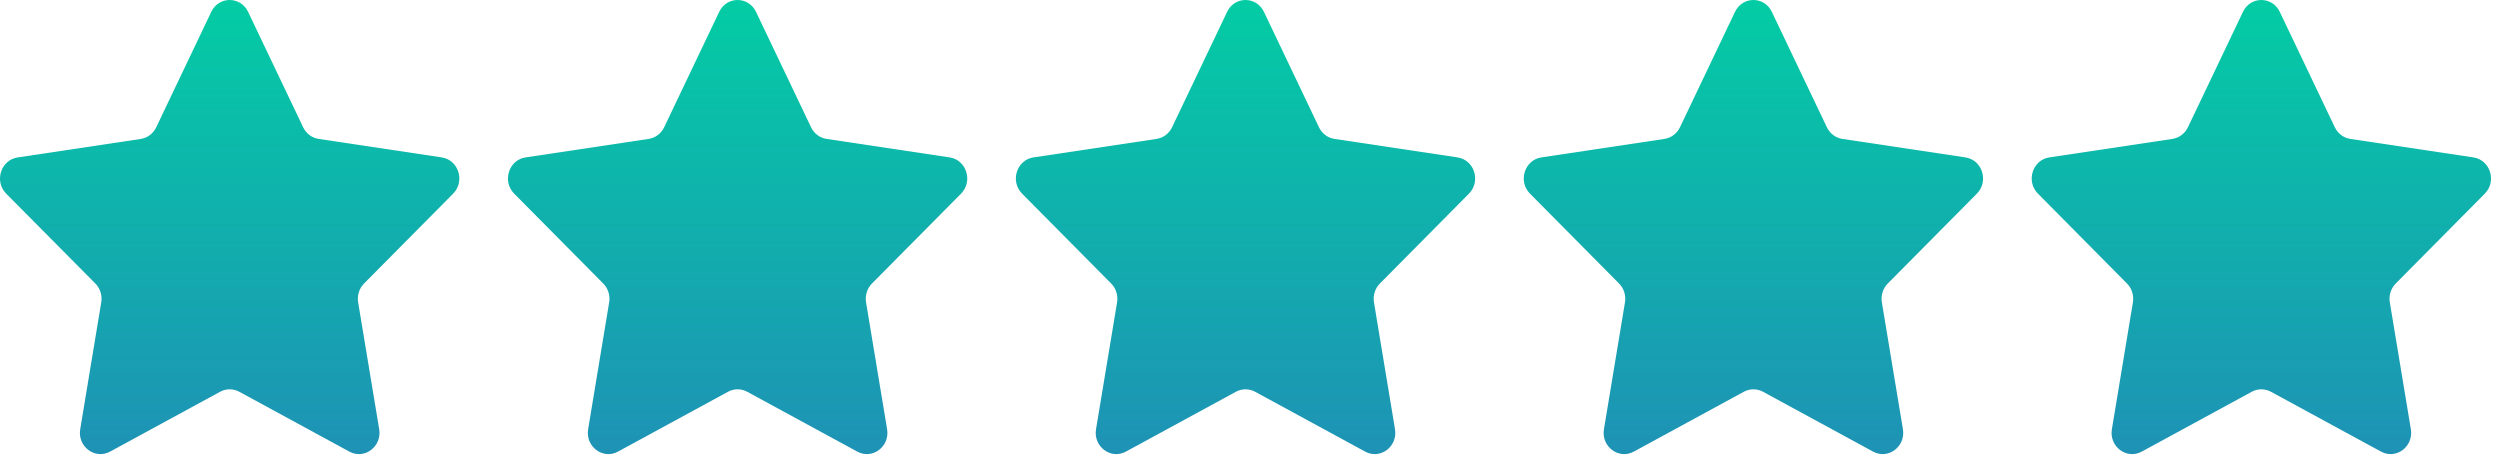
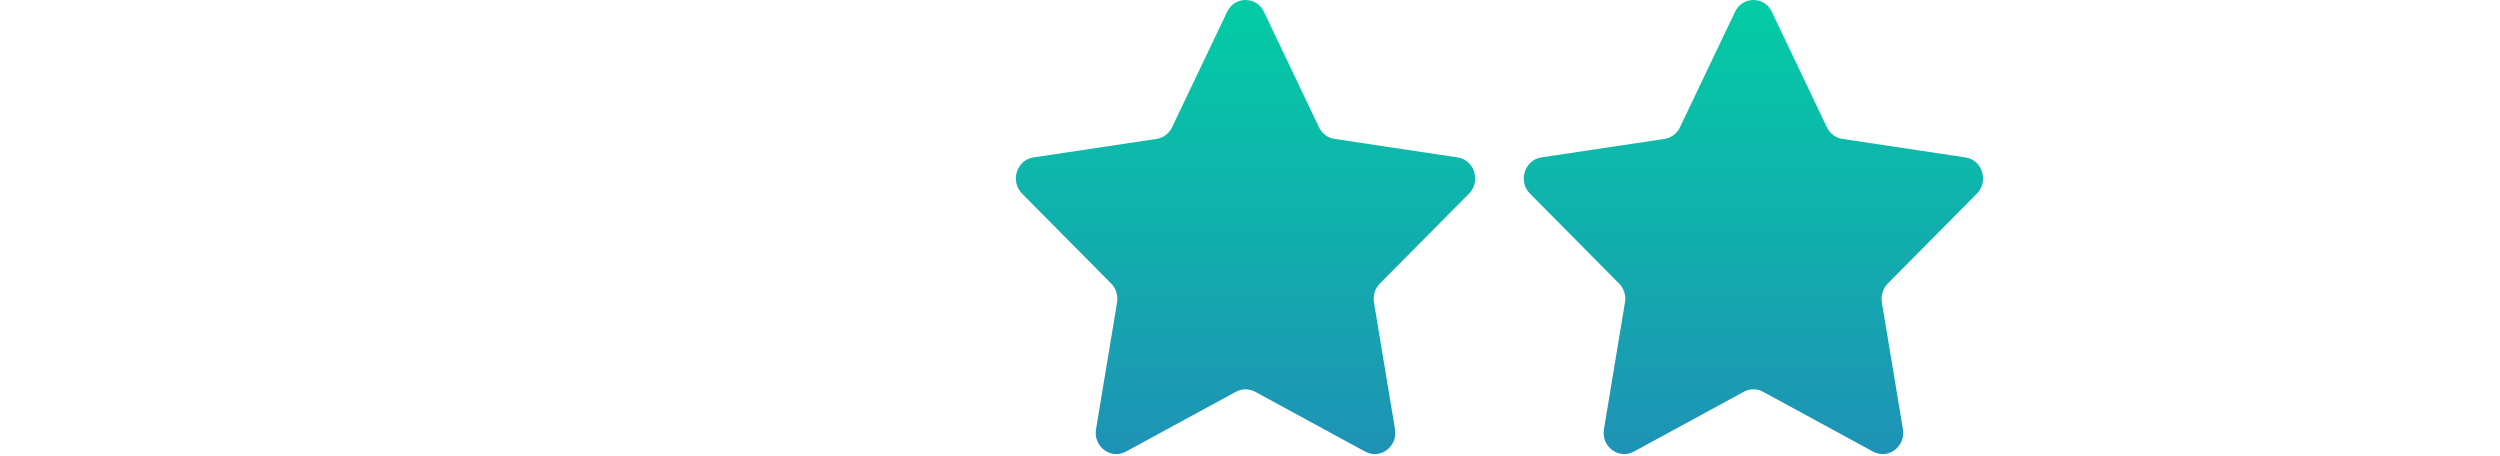
<svg xmlns="http://www.w3.org/2000/svg" width="126" height="23" viewBox="0 0 126 23" fill="none">
-   <path d="M12.504 0.597L15.279 6.415C15.43 6.731 15.722 6.951 16.059 7.001L22.264 7.933C23.113 8.061 23.451 9.14 22.838 9.76L18.348 14.289C18.104 14.534 17.994 14.889 18.05 15.237L19.111 21.632C19.256 22.507 18.368 23.175 17.609 22.762L12.059 19.744C11.758 19.58 11.398 19.58 11.095 19.744L5.545 22.762C4.786 23.175 3.897 22.507 4.043 21.632L5.103 15.237C5.16 14.89 5.05 14.534 4.805 14.289L0.314 9.762C-0.301 9.142 0.039 8.061 0.888 7.935L7.093 7.003C7.43 6.951 7.722 6.733 7.873 6.417L10.648 0.597C11.027 -0.199 12.125 -0.199 12.504 0.597Z" fill="url(#paint0_linear_1487_148)" />
-   <path d="M38.103 0.597L40.878 6.415C41.029 6.731 41.321 6.951 41.658 7.001L47.862 7.933C48.712 8.061 49.05 9.14 48.437 9.76L43.947 14.289C43.703 14.534 43.593 14.889 43.649 15.237L44.71 21.632C44.855 22.507 43.967 23.175 43.208 22.762L37.658 19.744C37.356 19.58 36.997 19.58 36.693 19.744L31.143 22.762C30.385 23.175 29.496 22.507 29.642 21.632L30.702 15.237C30.759 14.89 30.649 14.534 30.404 14.289L25.915 9.76C25.299 9.14 25.64 8.059 26.489 7.933L32.693 7.001C33.03 6.949 33.323 6.731 33.473 6.415L36.248 0.597C36.626 -0.199 37.724 -0.199 38.103 0.597Z" fill="url(#paint1_linear_1487_148)" />
  <path d="M63.702 0.597L66.477 6.415C66.627 6.731 66.92 6.951 67.257 7.001L73.461 7.933C74.31 8.061 74.649 9.14 74.035 9.76L69.546 14.289C69.301 14.534 69.191 14.889 69.248 15.237L70.308 21.632C70.454 22.507 69.565 23.175 68.806 22.762L63.257 19.744C62.955 19.58 62.595 19.58 62.292 19.744L56.742 22.762C55.983 23.175 55.095 22.507 55.24 21.632L56.301 15.237C56.357 14.89 56.247 14.534 56.003 14.289L51.513 9.76C50.898 9.14 51.238 8.059 52.088 7.933L58.292 7.001C58.629 6.949 58.921 6.731 59.072 6.415L61.847 0.597C62.225 -0.199 63.322 -0.199 63.702 0.597Z" fill="url(#paint2_linear_1487_148)" />
  <path d="M89.3 0.597L92.075 6.415C92.226 6.731 92.518 6.951 92.855 7.001L99.059 7.933C99.909 8.061 100.247 9.14 99.634 9.76L95.144 14.289C94.9 14.534 94.79 14.889 94.846 15.237L95.907 21.632C96.052 22.507 95.164 23.175 94.405 22.762L88.855 19.744C88.553 19.58 88.194 19.58 87.89 19.744L82.341 22.762C81.582 23.175 80.693 22.507 80.839 21.632L81.899 15.237C81.956 14.89 81.846 14.534 81.601 14.289L77.112 9.76C76.496 9.14 76.837 8.059 77.686 7.933L83.89 7.001C84.227 6.949 84.52 6.731 84.67 6.415L87.445 0.597C87.823 -0.199 88.921 -0.199 89.3 0.597Z" fill="url(#paint3_linear_1487_148)" />
-   <path d="M114.9 0.597L117.675 6.415C117.826 6.731 118.119 6.951 118.455 7.001L124.66 7.933C125.509 8.061 125.848 9.14 125.234 9.76L120.745 14.289C120.5 14.534 120.39 14.889 120.447 15.237L121.507 21.632C121.652 22.507 120.764 23.175 120.005 22.762L114.455 19.744C114.154 19.58 113.794 19.58 113.491 19.744L107.941 22.762C107.182 23.175 106.294 22.507 106.439 21.632L107.499 15.237C107.556 14.89 107.446 14.534 107.201 14.289L102.712 9.76C102.097 9.14 102.437 8.059 103.286 7.933L109.491 7.001C109.827 6.949 110.12 6.731 110.271 6.415L113.046 0.597C113.422 -0.199 114.519 -0.199 114.9 0.597Z" fill="url(#paint4_linear_1487_148)" />
  <defs>
    <linearGradient id="paint0_linear_1487_148" x1="11.576" y1="0" x2="11.576" y2="22.887" gradientUnits="userSpaceOnUse">
      <stop stop-color="#03CCA4" />
      <stop offset="1" stop-color="#1E92B5" />
    </linearGradient>
    <linearGradient id="paint1_linear_1487_148" x1="37.175" y1="0" x2="37.175" y2="22.887" gradientUnits="userSpaceOnUse">
      <stop stop-color="#03CCA4" />
      <stop offset="1" stop-color="#1E92B5" />
    </linearGradient>
    <linearGradient id="paint2_linear_1487_148" x1="62.774" y1="0" x2="62.774" y2="22.887" gradientUnits="userSpaceOnUse">
      <stop stop-color="#03CCA4" />
      <stop offset="1" stop-color="#1E92B5" />
    </linearGradient>
    <linearGradient id="paint3_linear_1487_148" x1="88.372" y1="0" x2="88.372" y2="22.887" gradientUnits="userSpaceOnUse">
      <stop stop-color="#03CCA4" />
      <stop offset="1" stop-color="#1E92B5" />
    </linearGradient>
    <linearGradient id="paint4_linear_1487_148" x1="113.973" y1="0" x2="113.973" y2="22.887" gradientUnits="userSpaceOnUse">
      <stop stop-color="#03CCA4" />
      <stop offset="1" stop-color="#1E92B5" />
    </linearGradient>
  </defs>
</svg>